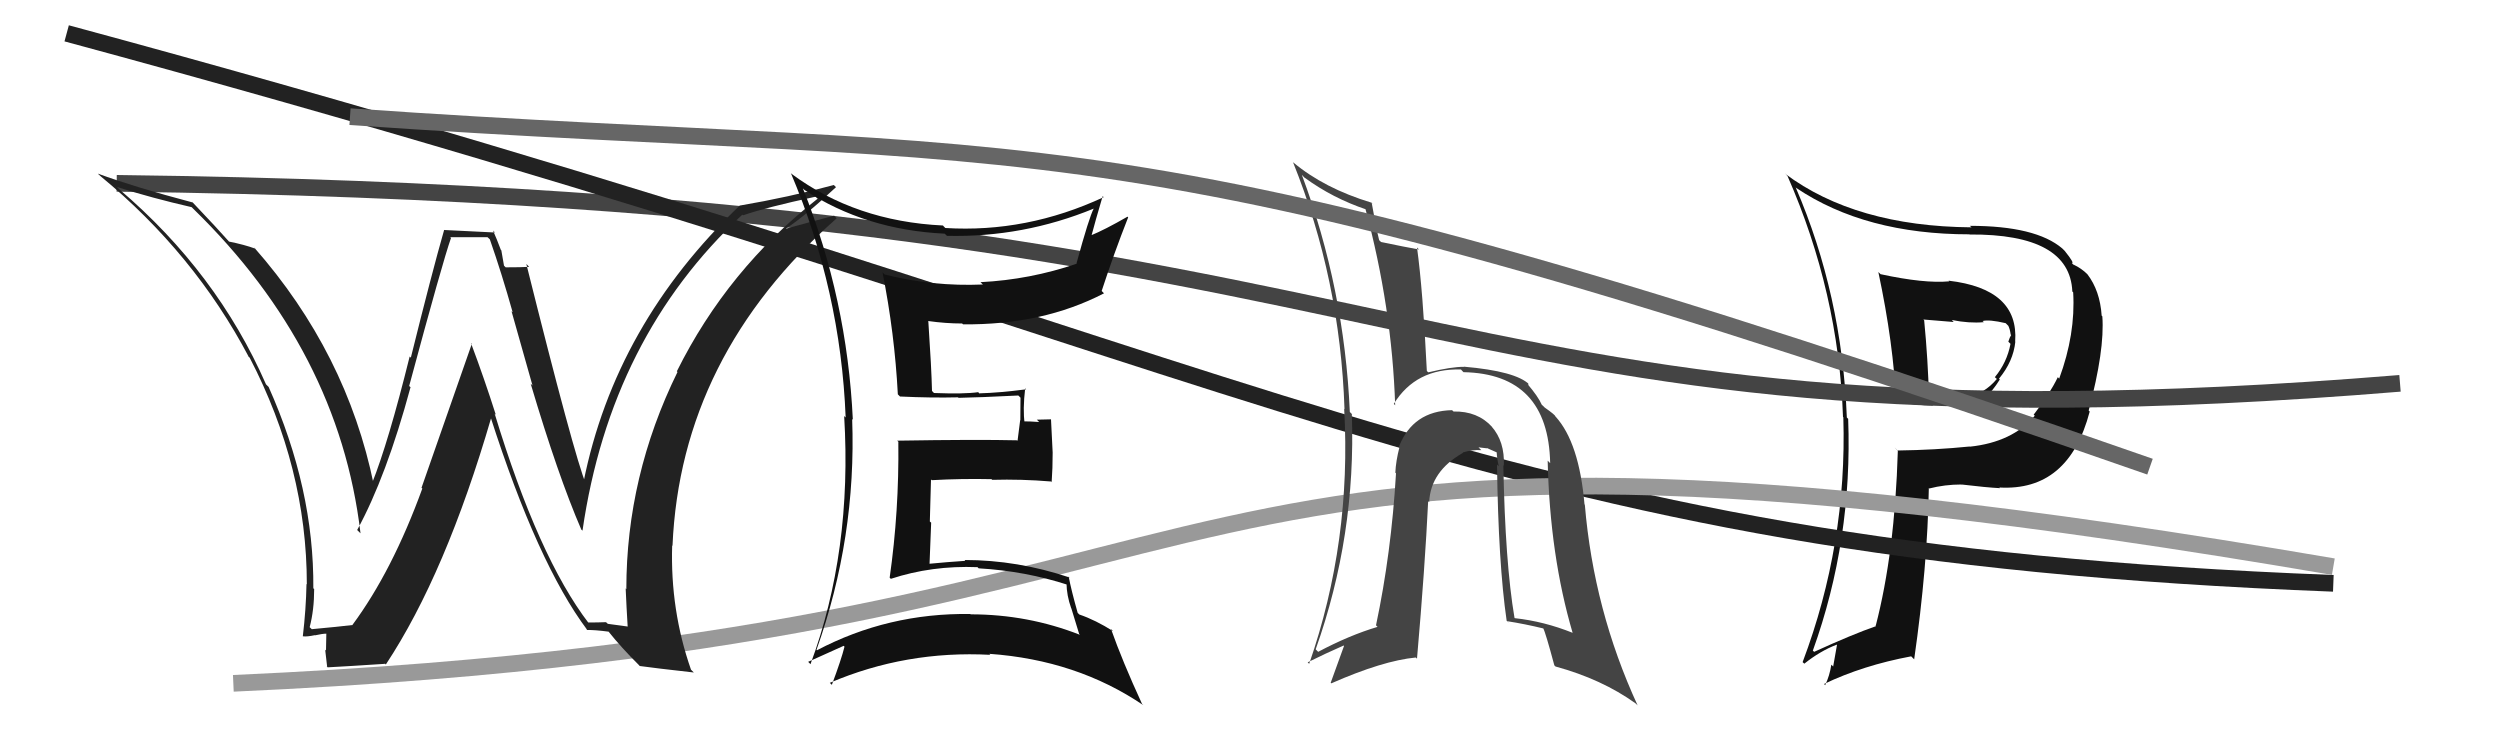
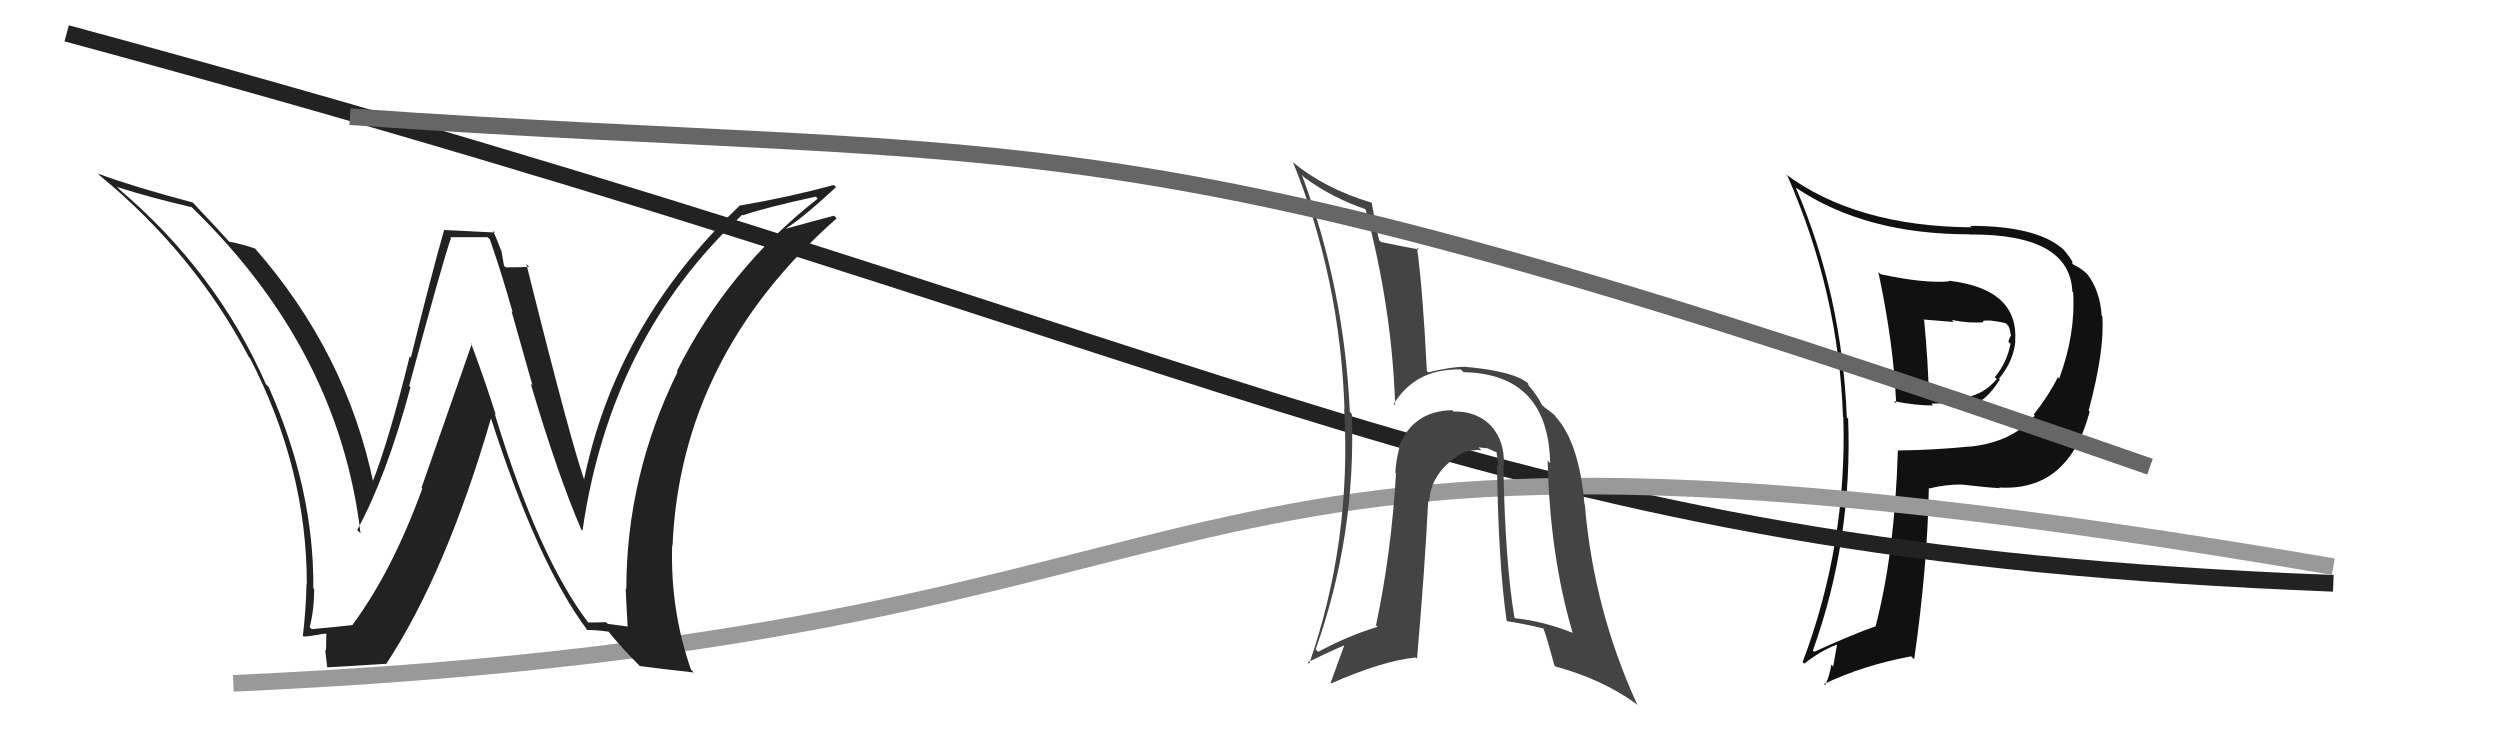
<svg xmlns="http://www.w3.org/2000/svg" width="150" height="44" viewBox="0,0,150,44">
  <path fill="#111" d="M112.76 16.38L112.65 16.27L112.70 16.32Q113.62 20.63 113.77 24.21L113.82 24.25L113.64 24.07Q114.92 24.33 115.99 24.33L115.88 24.22L118.02 24.15L118.19 24.32Q119.11 24.18 119.99 22.77L120.06 22.85L119.94 22.72Q120.80 21.68 120.92 20.50L120.91 20.50L120.91 20.49Q121.14 17.33 116.91 16.84L117.05 16.97L116.96 16.88Q115.46 17.02 112.83 16.45ZM113.68 26.85L113.76 26.94L113.87 27.05Q113.69 33.14 112.54 37.56L112.48 37.49L112.56 37.57Q111.17 38.05 108.85 39.11L108.76 39.03L108.77 39.04Q111.16 32.40 110.89 25.13L110.79 25.03L110.81 25.05Q110.52 17.68 107.74 11.24L107.88 11.38L107.78 11.28Q111.92 14.06 118.17 14.06L118.24 14.14L118.18 14.07Q124.19 14.03 124.34 17.49L124.35 17.50L124.39 17.54Q124.54 20.05 123.55 22.72L123.57 22.74L123.47 22.63Q122.97 23.66 122.02 24.88L122.05 24.91L122.09 24.94Q120.75 26.53 118.19 26.80L118.26 26.87L118.18 26.79Q116.11 27.00 113.86 27.03ZM119.82 29.12L119.95 29.24L119.96 29.25Q124.12 29.49 125.38 24.70L125.38 24.69L125.32 24.63Q126.29 21.00 126.14 18.98L126.04 18.88L126.10 18.94Q126.00 17.44 125.24 16.45L125.15 16.36L125.25 16.46Q124.89 16.10 124.40 15.87L124.47 15.95L124.31 15.78Q124.49 15.81 123.88 15.05L123.72 14.89L123.74 14.91Q122.15 13.55 118.19 13.55L118.30 13.65L118.28 13.64Q111.33 13.58 107.10 10.42L107.10 10.41L107.25 10.56Q110.32 17.55 110.58 25.02L110.62 25.05L110.60 25.04Q110.83 32.64 108.16 39.72L108.16 39.73L108.26 39.82Q109.21 39.06 110.20 38.68L110.22 38.69L109.99 39.99L109.88 39.88Q109.78 40.54 109.51 41.11L109.48 41.08L109.44 41.04Q111.78 39.92 114.67 39.38L114.67 39.38L114.85 39.56Q115.65 34.00 115.73 29.28L115.77 29.32L115.75 29.31Q116.69 29.07 117.68 29.07L117.74 29.13L117.69 29.07Q119.20 29.25 120.00 29.29ZM118.90 19.21L118.97 19.28L118.96 19.26Q119.35 19.16 120.34 19.39L120.38 19.43L120.50 19.55Q120.60 19.76 120.64 20.07L120.69 20.12L120.67 20.10Q120.58 20.24 120.50 20.50L120.61 20.61L120.63 20.63Q120.42 21.75 119.69 22.63L119.77 22.70L119.81 22.74Q119.06 23.63 118.03 23.82L118.15 23.94L118.19 23.98Q117.25 23.77 115.62 23.77L115.80 23.95L115.74 23.89Q115.68 21.58 115.45 19.22L115.40 19.17L117.22 19.32L117.11 19.20Q118.15 19.41 119.03 19.33Z" />
-   <path d="M7 11 C89 12,83 28,144 23" stroke="#444" fill="none" />
  <path d="M4 2 C78 22,88 33,140 35" stroke="#222" fill="none" />
  <path d="M14 41 C81 38,64 21,140 34" stroke="#999" fill="none" />
  <path fill="#444" d="M90.14 27.85L90.20 27.91L90.23 27.95Q90.30 26.49 89.48 25.57L89.50 25.60L89.53 25.62Q88.66 24.66 87.21 24.69L87.17 24.65L87.12 24.61Q84.78 24.66 83.94 26.79L84.09 26.94L83.97 26.82Q83.75 27.67 83.72 28.36L83.64 28.28L83.76 28.40Q83.48 33.18 82.56 37.52L82.65 37.61L82.66 37.61Q80.95 38.12 79.09 39.11L79.00 39.02L78.94 38.96Q81.37 32.14 81.11 24.83L81.14 24.87L80.99 24.72Q80.66 17.31 78.11 10.49L78.27 10.66L78.29 10.67Q79.96 11.89 81.98 12.57L81.92 12.51L81.92 12.51Q83.52 18.45 83.71 24.32L83.62 24.22L83.63 24.23Q84.95 22.09 87.66 22.17L87.73 22.25L87.81 22.33Q92.90 22.43 93.01 27.79L92.86 27.64L92.86 27.64Q92.99 33.33 94.36 37.98L94.49 38.11L94.36 37.97Q92.64 37.28 90.89 37.09L90.86 37.06L90.87 37.07Q90.31 33.77 90.20 27.91ZM90.47 37.31L90.58 37.42L90.42 37.27Q91.51 37.44 92.61 37.71L92.69 37.79L92.59 37.69Q92.73 37.94 93.26 39.92L93.32 39.98L93.33 39.99Q96.11 40.75 98.13 42.20L98.28 42.34L98.26 42.33Q95.62 36.60 95.09 30.28L94.95 30.15L95.07 30.26Q94.75 26.56 93.34 25.00L93.21 24.87L93.31 24.97Q93.33 24.91 92.68 24.45L92.57 24.34L92.51 24.29Q92.29 23.79 91.64 23.03L91.71 23.11L91.68 22.99L91.76 23.07Q90.95 22.27 87.83 22.00L87.78 21.95L87.84 22.01Q87.11 22.00 85.70 22.34L85.63 22.28L85.61 22.25Q85.37 17.37 85.02 14.85L85.11 14.94L85.14 14.97Q84.35 14.83 82.86 14.52L82.86 14.52L82.75 14.41Q82.56 13.65 82.30 12.16L82.43 12.30L82.29 12.16Q79.45 11.30 77.59 9.74L77.51 9.67L77.58 9.73Q80.41 16.75 80.67 24.55L80.77 24.65L80.65 24.53Q81.10 32.48 78.55 39.83L78.55 39.83L78.46 39.74Q79.48 39.23 80.62 38.73L80.64 38.76L79.84 40.97L79.88 41.00Q82.97 39.64 84.95 39.45L85.00 39.50L85.02 39.52Q85.50 34.02 85.69 30.06L85.71 30.09L85.75 30.12Q85.84 28.27 87.78 27.17L87.69 27.08L87.76 27.15Q88.35 26.97 88.88 27.01L88.83 26.96L88.71 26.84Q88.88 26.86 89.22 26.90L89.21 26.88L89.82 27.15L89.80 27.13Q89.82 27.53 89.93 27.99L89.94 27.99L89.82 27.87Q89.90 33.82 90.40 37.25Z" />
  <path fill="#222" d="M35.41 37.48L35.26 37.33L35.33 37.40Q32.31 33.46 29.68 24.82L29.71 24.85L29.75 24.89Q29.06 22.72 28.26 20.59L28.31 20.63L25.29 29.27L25.34 29.31Q23.54 34.26 21.15 37.49L21.12 37.47L21.16 37.50Q20.34 37.60 18.71 37.75L18.77 37.81L18.58 37.63Q18.85 36.60 18.85 35.34L18.85 35.34L18.80 35.30Q18.85 29.33 16.11 23.20L16.14 23.24L15.96 23.06Q13.02 16.35 7.16 11.36L7.06 11.26L7.02 11.22Q9.14 11.89 11.50 12.43L11.51 12.44L11.59 12.52Q20.33 21.03 21.63 31.99L21.62 31.99L21.43 31.80Q23.18 28.60 24.63 23.24L24.65 23.25L24.55 23.16Q26.56 15.69 27.06 14.28L27.01 14.23L29.25 14.23L29.39 14.36Q30.11 16.42 30.76 18.74L30.69 18.67L31.95 23.13L31.84 23.02Q33.48 28.54 34.88 31.78L34.93 31.82L34.95 31.84Q36.63 20.23 44.54 12.88L44.48 12.82L44.58 12.92Q45.97 12.44 48.94 11.80L48.93 11.79L49.06 11.92Q43.66 16.15 40.61 22.28L40.60 22.27L40.65 22.32Q37.58 28.57 37.58 35.35L37.55 35.31L37.54 35.31Q37.59 36.46 37.66 37.60L37.65 37.59L36.47 37.43L36.36 37.33Q35.85 37.35 35.28 37.35ZM41.48 40.20L41.53 40.25L41.46 40.18Q40.21 36.61 40.33 32.73L40.50 32.90L40.35 32.75Q40.84 21.36 50.20 13.10L50.07 12.97L50.05 12.94Q49.11 13.18 47.16 13.72L47.32 13.87L47.16 13.71Q48.25 13.01 50.16 11.23L50.09 11.16L50.03 11.10Q47.34 11.83 44.41 12.33L44.43 12.35L44.40 12.32Q36.91 19.45 35.01 28.93L35.13 29.06L35.17 29.09Q34.44 27.30 31.58 15.84L31.69 15.95L31.75 16.01Q31.29 16.04 30.34 16.04L30.24 15.94L30.08 15.02L30.05 14.99Q29.80 14.32 29.58 13.83L29.70 13.95L26.66 13.80L26.65 13.79Q25.92 16.34 24.65 21.46L24.68 21.49L24.58 21.39Q23.31 26.52 22.32 29.00L22.30 28.98L22.43 29.10Q20.81 21.17 15.25 14.85L15.19 14.78L15.32 14.92Q14.67 14.68 13.72 14.49L13.72 14.49L13.90 14.67Q13.05 13.71 11.49 12.07L11.46 12.04L11.57 12.15Q8.05 11.22 5.88 10.42L5.88 10.43L6.02 10.56Q11.66 15.21 14.93 21.42L14.83 21.32L14.98 21.46Q18.41 28.06 18.41 35.06L18.37 35.02L18.39 35.04Q18.36 36.57 18.17 38.17L18.11 38.11L18.18 38.18Q18.43 38.21 18.89 38.11L18.88 38.10L18.90 38.12Q19.35 38.02 19.58 38.02L19.58 38.02L19.56 39.03L19.51 38.98Q19.56 39.48 19.63 40.02L19.57 39.95L19.66 40.04Q20.82 39.98 23.10 39.83L23.06 39.78L23.15 39.87Q26.74 34.44 29.48 25.04L29.47 25.03L29.42 24.98Q32.26 33.83 35.23 37.79L35.12 37.69L35.23 37.80Q35.68 37.79 36.52 37.90L36.44 37.82L36.50 37.88Q37.28 38.86 38.35 39.92L38.35 39.92L38.38 39.96Q39.23 40.08 41.63 40.35Z" />
-   <path fill="#111" d="M48.11 11.24L48.27 11.40L48.27 11.40Q51.92 13.79 56.68 14.02L56.79 14.12L56.81 14.15Q61.38 14.26 65.64 12.51L65.68 12.55L65.63 12.50Q65.35 13.02 64.59 15.80L64.55 15.76L64.61 15.82Q61.80 16.78 58.83 16.93L58.94 17.04L58.97 17.07Q55.98 17.20 53.08 16.47L53.11 16.50L52.95 16.34Q53.68 20.01 53.87 23.66L54.00 23.79L54.00 23.79Q55.88 23.88 57.48 23.84L57.48 23.84L57.51 23.87Q58.71 23.85 61.10 23.73L61.23 23.86L61.23 23.86Q61.22 24.53 61.22 25.22L61.21 25.21L61.06 26.39L61.09 26.42Q58.63 26.36 53.83 26.44L53.97 26.57L53.90 26.51Q53.95 30.66 53.38 34.66L53.34 34.62L53.45 34.73Q55.91 33.92 58.65 34.03L58.71 34.09L58.72 34.10Q61.51 34.26 64.10 35.10L64.07 35.08L63.99 34.99Q64.00 35.73 64.27 36.49L64.28 36.50L64.75 38.04L64.80 38.09Q61.67 36.86 58.24 36.86L58.19 36.81L58.22 36.84Q53.28 36.77 49.01 39.02L49.13 39.13L48.99 38.99Q51.39 32.26 51.13 25.14L51.02 25.04L51.17 25.18Q50.83 17.95 48.17 11.29ZM48.57 39.79L48.48 39.70L48.49 39.71Q49.86 39.10 50.62 38.75L50.64 38.77L50.67 38.80Q50.48 39.57 49.91 41.09L49.87 41.05L49.79 40.97Q54.35 39.02 59.42 39.29L59.44 39.31L59.36 39.23Q64.60 39.60 68.60 42.31L68.63 42.34L68.52 42.23Q67.35 39.69 66.66 37.74L66.73 37.81L66.80 37.88Q65.75 37.21 64.76 36.87L64.67 36.78L64.66 36.77Q64.27 35.39 64.12 34.59L64.27 34.74L64.18 34.65Q61.04 33.60 57.88 33.60L57.90 33.63L57.92 33.65Q56.85 33.72 55.71 33.83L55.59 33.71L55.77 33.89Q55.83 32.58 55.87 31.36L55.79 31.29L55.86 28.77L55.91 28.81Q57.71 28.71 59.50 28.75L59.44 28.70L59.53 28.79Q61.28 28.74 63.07 28.89L63.14 28.97L63.10 28.92Q63.16 28.11 63.16 27.15L63.16 27.16L63.06 25.16L62.21 25.18L62.35 25.32Q61.81 25.28 61.35 25.28L61.46 25.38L61.48 25.40Q61.36 24.59 61.51 23.30L61.57 23.36L61.56 23.36Q59.95 23.57 58.77 23.60L58.82 23.66L58.69 23.53Q57.87 23.65 56.04 23.58L55.91 23.45L55.92 23.46Q55.89 22.10 55.70 19.28L55.77 19.35L55.68 19.26Q56.74 19.41 57.73 19.41L57.79 19.47L57.78 19.46Q62.55 19.51 66.24 17.60L66.24 17.60L66.10 17.46Q66.82 15.25 67.69 13.04L67.63 12.98L67.65 13.00Q66.28 13.79 65.44 14.13L65.40 14.10L65.48 14.17Q65.70 13.33 66.16 11.77L66.27 11.88L66.22 11.83Q61.60 13.98 56.72 13.68L56.61 13.57L56.58 13.53Q51.34 13.28 47.49 10.43L47.48 10.41L47.45 10.38Q50.44 17.44 50.74 25.06L50.75 25.06L50.65 24.96Q51.14 33.07 48.63 39.85Z" />
  <path d="M21 7 C64 10,66 6,129 28" stroke="#666" fill="none" />
</svg>